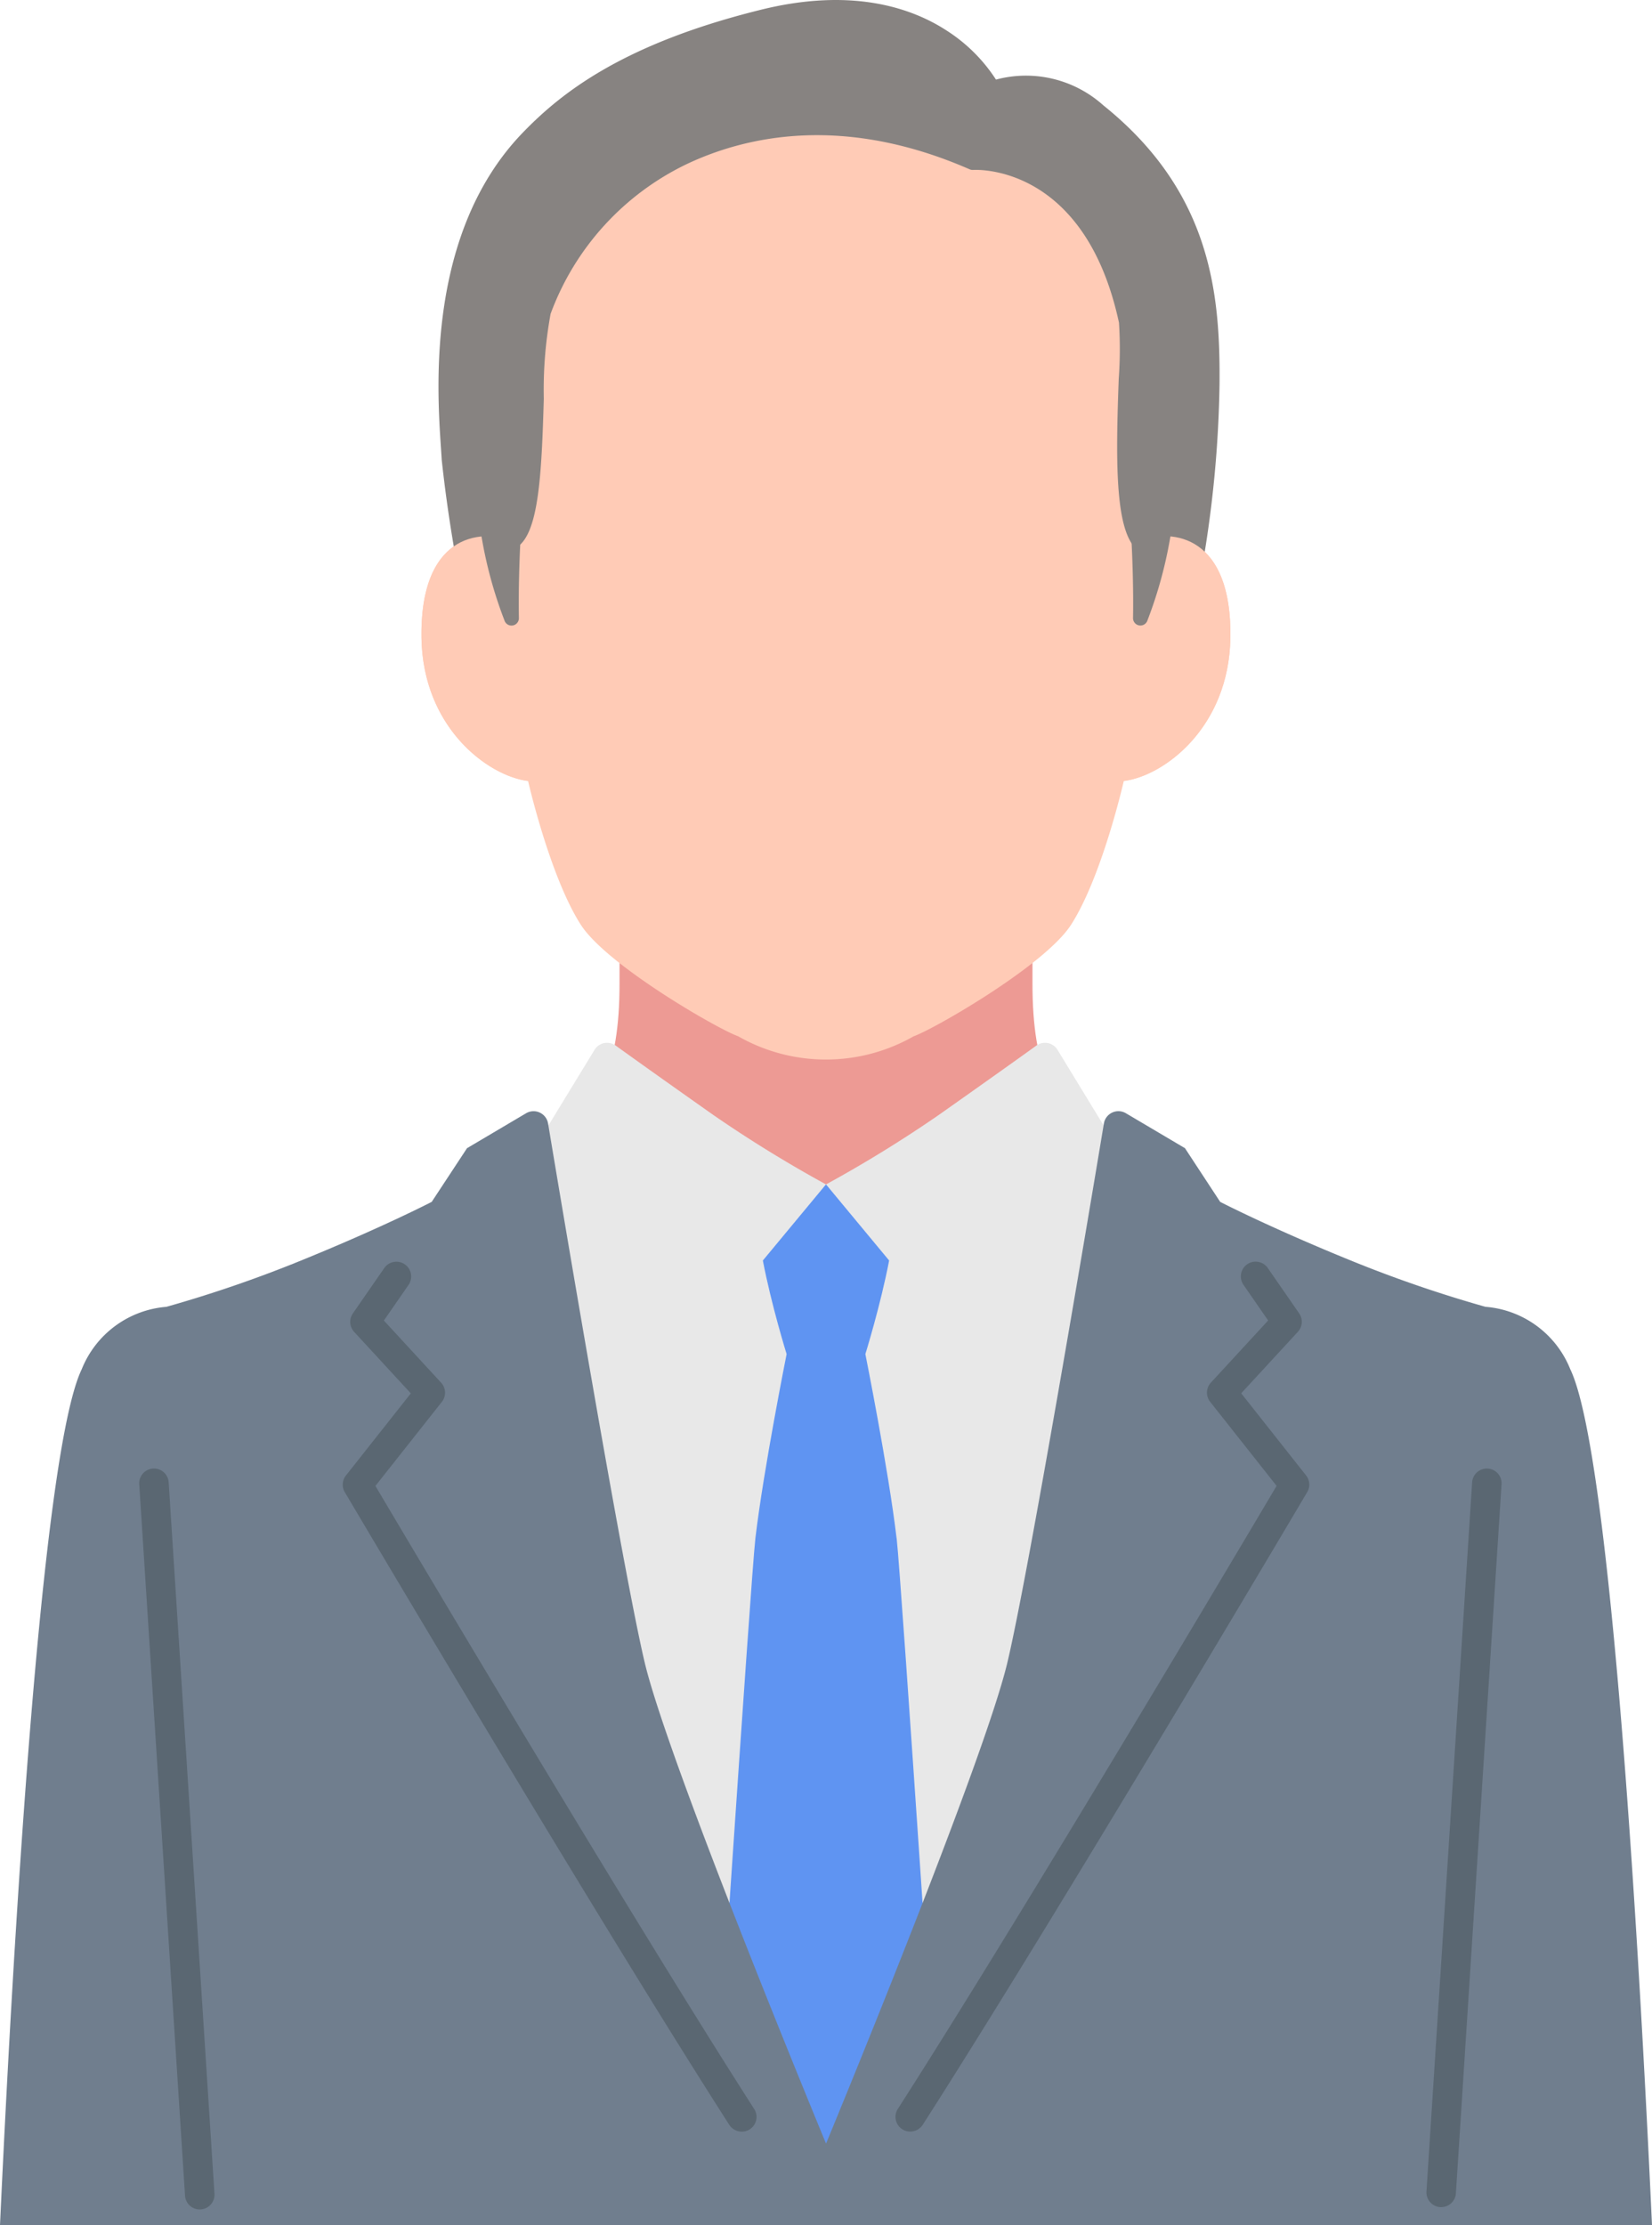
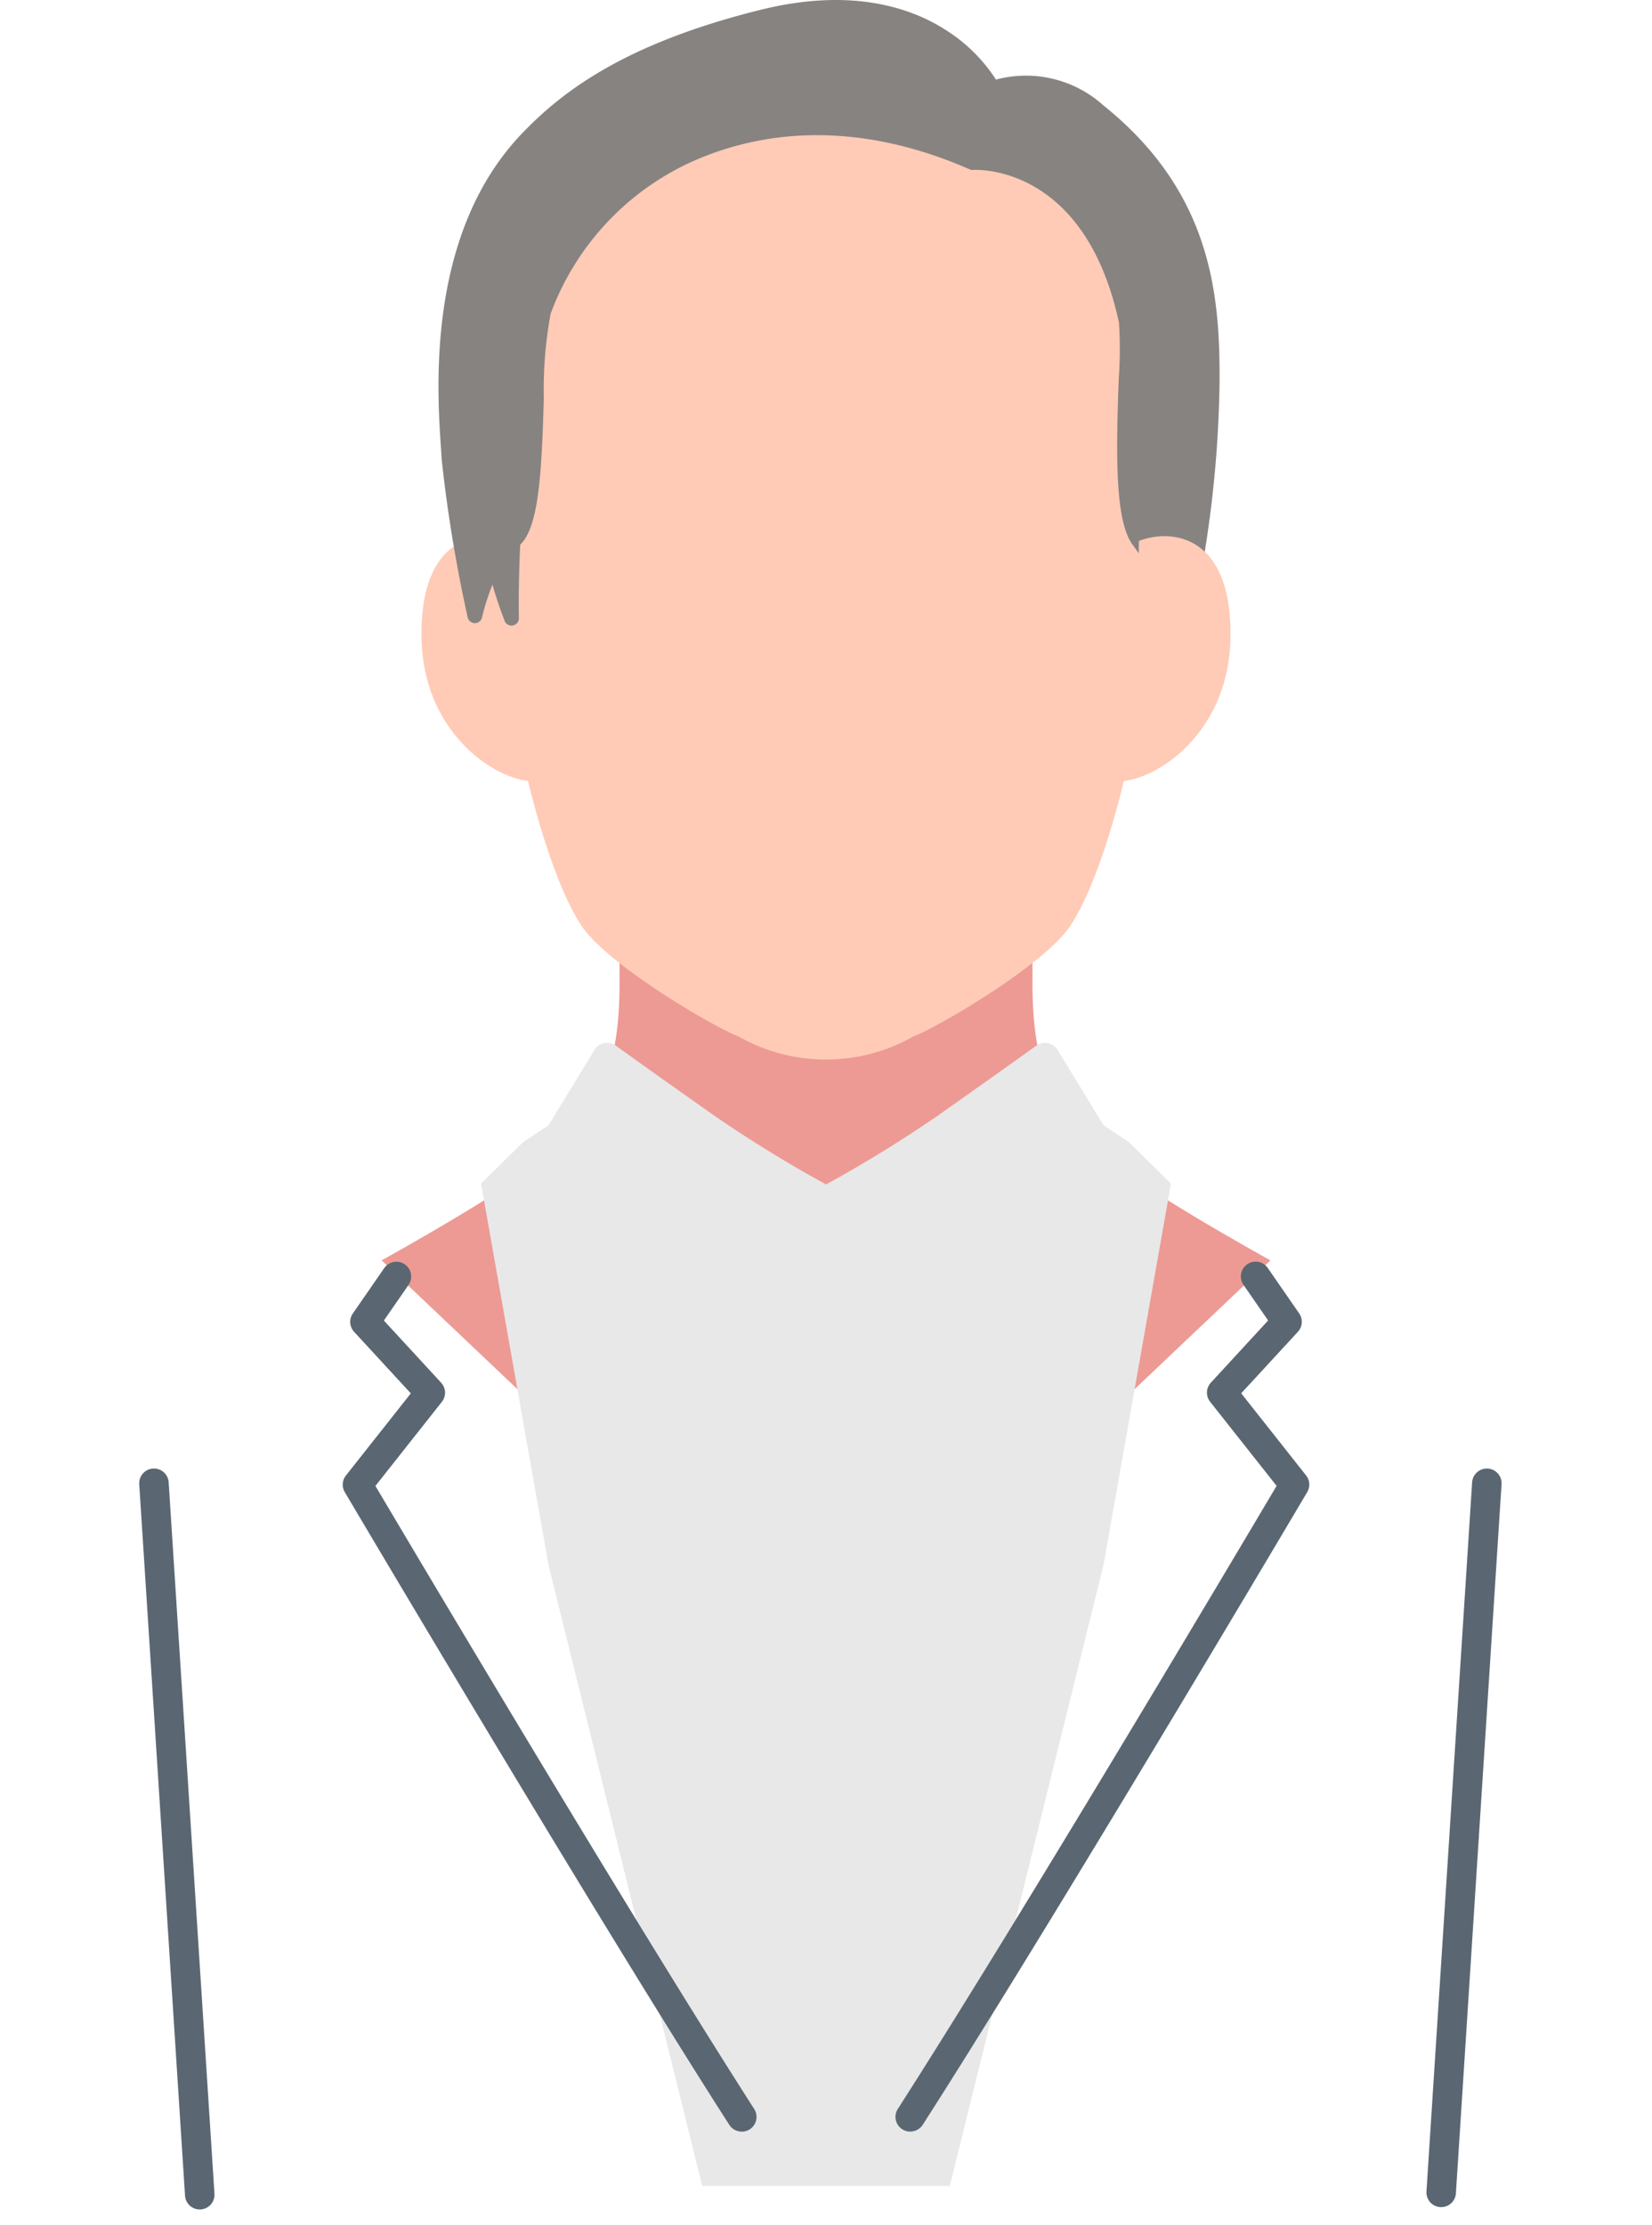
<svg xmlns="http://www.w3.org/2000/svg" id="Group_5212" data-name="Group 5212" width="101.025" height="136.022" viewBox="0 0 101.025 136.022">
  <defs>
    <clipPath id="clip-path">
      <rect id="Rectangle_940" data-name="Rectangle 940" width="101.025" height="136.022" fill="none" />
    </clipPath>
  </defs>
  <g id="Group_5149" data-name="Group 5149" clip-path="url(#clip-path)">
    <path id="Path_1717" data-name="Path 1717" d="M177.724,306.307c-2.409-2.543-3.716-4.684-3.716-9.961V285.92L161.381,292.7l-12.626-6.775v10.425c0,5.278-1.308,7.419-3.716,9.961-1.925,2.032-10.833,6.94-10.833,6.94l17.819,16.9h18.714l17.819-16.9s-8.908-4.907-10.833-6.94" transform="translate(-110.869 -236.202)" fill="#ed9a94" />
    <path id="Path_1718" data-name="Path 1718" d="M172.582,17.715c-14.854,0-17.441,11.131-17.82,12.5a35.184,35.184,0,0,0-.921,7.648v9.847c-2.118-.8-5.7-.281-5.6,5.925.089,5.5,4.076,8.441,6.518,8.746,0,0,1.329,5.835,3.225,8.788,1.6,2.485,8.433,6.407,9.626,6.818a10.833,10.833,0,0,0,10.727,0c1.193-.41,8.03-4.332,9.626-6.818,1.9-2.952,3.225-8.788,3.225-8.788,2.442-.3,6.429-3.25,6.518-8.746.1-6.206-3.478-6.728-5.6-5.925V37.859a35.184,35.184,0,0,0-.921-7.648c-.379-1.365-2.966-12.5-17.82-12.5Z" transform="translate(-122.465 -14.635)" fill="#ffcbb6" />
    <path id="Path_1719" data-name="Path 1719" d="M194.858,6.426a7.076,7.076,0,0,0-6.55-1.56,9.989,9.989,0,0,0-3.02-3C183.211.514,179.553-.8,173.917.6c-8.49,2.1-12.232,5.117-14.544,7.507-5.9,6.1-5.25,15.663-5.007,19.264.019.282.036.533.048.747A88.533,88.533,0,0,0,156,37.739a.451.451,0,0,0,.439.356h0a.452.452,0,0,0,.44-.352c.213-.941,1.014-3.546,2.148-4.3,1.3-.861,1.495-4.3,1.629-9.067a25.678,25.678,0,0,1,.415-5.188,16.465,16.465,0,0,1,8.346-9.166c3.627-1.71,9.57-3.041,17.284.33a.47.47,0,0,0,.209.037c.279-.019,6.845-.3,8.92,9.339a25.17,25.17,0,0,1-.015,3.425c-.174,4.725-.228,8.753.877,10.189.858,1.115,2.759,4.486,2.778,4.52a.452.452,0,0,0,.393.23.437.437,0,0,0,.062,0,.452.452,0,0,0,.377-.34,70.554,70.554,0,0,0,1.676-14.207c.051-5.481-.454-11.776-7.12-17.118" transform="translate(-127.401 0)" fill="#878381" />
-     <path id="Path_1720" data-name="Path 1720" d="M153.9,192.474l-.061-3.67c-2.119-.8-5.7-.281-5.6,5.925.089,5.5,4.076,8.441,6.518,8.746l-.6-4.126Z" transform="translate(-122.465 -155.733)" fill="#ffcbb6" />
    <path id="Path_1721" data-name="Path 1721" d="M396.163,188.8l-.061,3.67-.263,6.875-.6,4.126c2.442-.3,6.429-3.25,6.518-8.746.1-6.206-3.478-6.728-5.6-5.925" transform="translate(-326.515 -155.732)" fill="#ffcbb6" />
    <path id="Path_1722" data-name="Path 1722" d="M171.081,183.59l-1.563-.853a.452.452,0,0,0-.662.472,26.363,26.363,0,0,0,1.5,5.681.452.452,0,0,0,.865-.194c0-.018-.049-1.855.091-4.686a.452.452,0,0,0-.235-.419" transform="translate(-139.489 -150.915)" fill="#878381" />
-     <path id="Path_1723" data-name="Path 1723" d="M400.221,182.764a.453.453,0,0,0-.479-.029l-1.563.853a.451.451,0,0,0-.235.419c.14,2.832.091,4.668.091,4.686a.452.452,0,0,0,.865.194,26.35,26.35,0,0,0,1.5-5.681.451.451,0,0,0-.183-.443" transform="translate(-328.747 -150.915)" fill="#878381" />
    <path id="Path_1724" data-name="Path 1724" d="M171.757,372.694l1.553-1.031,2.81-4.606a.9.9,0,0,1,1.3-.263c.874.63,2.629,1.885,5.991,4.256a78.446,78.446,0,0,0,6.869,4.229h0a78.478,78.478,0,0,0,6.869-4.229c3.362-2.371,5.117-3.626,5.991-4.256a.9.9,0,0,1,1.3.263l2.81,4.606,1.553,1.031,2.572,2.533-4.125,23.309-9.4,37.964H182.707l-9.4-37.964-4.125-23.309Z" transform="translate(-139.766 -302.872)" fill="#e8e8e8" />
-     <path id="Path_1725" data-name="Path 1725" d="M261.086,438.03c-.491-4.18-1.909-11.258-1.909-11.258s.93-2.99,1.453-5.721l-3.816-4.6-.045-.048-.045.048-3.816,4.6c.523,2.731,1.453,5.721,1.453,5.721s-1.417,7.078-1.909,11.258c-.275,2.34-2.781,40.129-2.781,40.129h14.2s-2.506-37.789-2.781-40.129" transform="translate(-206.257 -343.993)" fill="#5f94f2" />
-     <path id="Path_1726" data-name="Path 1726" d="M90.844,402.622a78.054,78.054,0,0,1-8.126-2.786c-5.029-2.042-8.1-3.63-8.1-3.63l-2.154-3.283-3.607-2.133a.9.9,0,0,0-1.351.627C66.58,397,62.9,418.932,61.6,424.386c-1.5,6.264-11.085,29.389-11.085,29.389s-9.586-23.125-11.085-29.389c-1.3-5.454-4.983-27.385-5.913-32.968a.9.9,0,0,0-1.35-.627l-3.607,2.133L26.4,396.206s-3.066,1.588-8.1,3.63a78.054,78.054,0,0,1-8.126,2.786A6.1,6.1,0,0,0,5,406.433C2.473,411.665.733,442.91,0,458.754H101.025c-.732-15.845-2.473-47.089-5-52.322a6.1,6.1,0,0,0-5.183-3.811" transform="translate(0 -322.732)" fill="#707e8e" />
    <path id="Path_1727" data-name="Path 1727" d="M315.85,496.755a.9.9,0,0,1-.76-1.391c7.566-11.8,20.938-34.333,23.16-38.084l-4.063-5.138a.9.9,0,0,1,.045-1.173l3.5-3.8-1.508-2.179a.9.9,0,0,1,1.486-1.028l1.92,2.774a.9.9,0,0,1-.079,1.126l-3.466,3.76,3.968,5.02a.9.9,0,0,1,.069,1.02c-.152.257-15.264,25.814-23.51,38.673a.9.9,0,0,1-.761.416" transform="translate(-260.182 -366.445)" fill="#5a6772" />
    <path id="Path_1728" data-name="Path 1728" d="M144.935,496.755a.9.9,0,0,1-.761-.416c-8.246-12.859-23.358-38.417-23.51-38.673a.9.9,0,0,1,.069-1.02l3.968-5.02-3.466-3.76a.9.9,0,0,1-.079-1.126l1.92-2.774a.9.9,0,1,1,1.486,1.028l-1.508,2.179,3.5,3.8a.9.9,0,0,1,.044,1.173l-4.062,5.138c2.222,3.751,15.594,26.286,23.16,38.084a.9.9,0,0,1-.76,1.391" transform="translate(-99.578 -366.445)" fill="#5a6772" />
    <path id="Path_1729" data-name="Path 1729" d="M52.648,561.569a.9.9,0,0,1-.9-.845l-2.8-43.49a.9.9,0,0,1,1.8-.116l2.8,43.49a.9.9,0,0,1-.844.959l-.059,0" transform="translate(-40.433 -426.499)" fill="#5a6772" />
    <path id="Path_1730" data-name="Path 1730" d="M502.563,561.425l-.059,0a.9.9,0,0,1-.844-.959l2.792-43.347a.9.9,0,0,1,1.8.116l-2.792,43.346a.9.9,0,0,1-.9.845" transform="translate(-414.427 -426.499)" fill="#5a6772" />
  </g>
</svg>